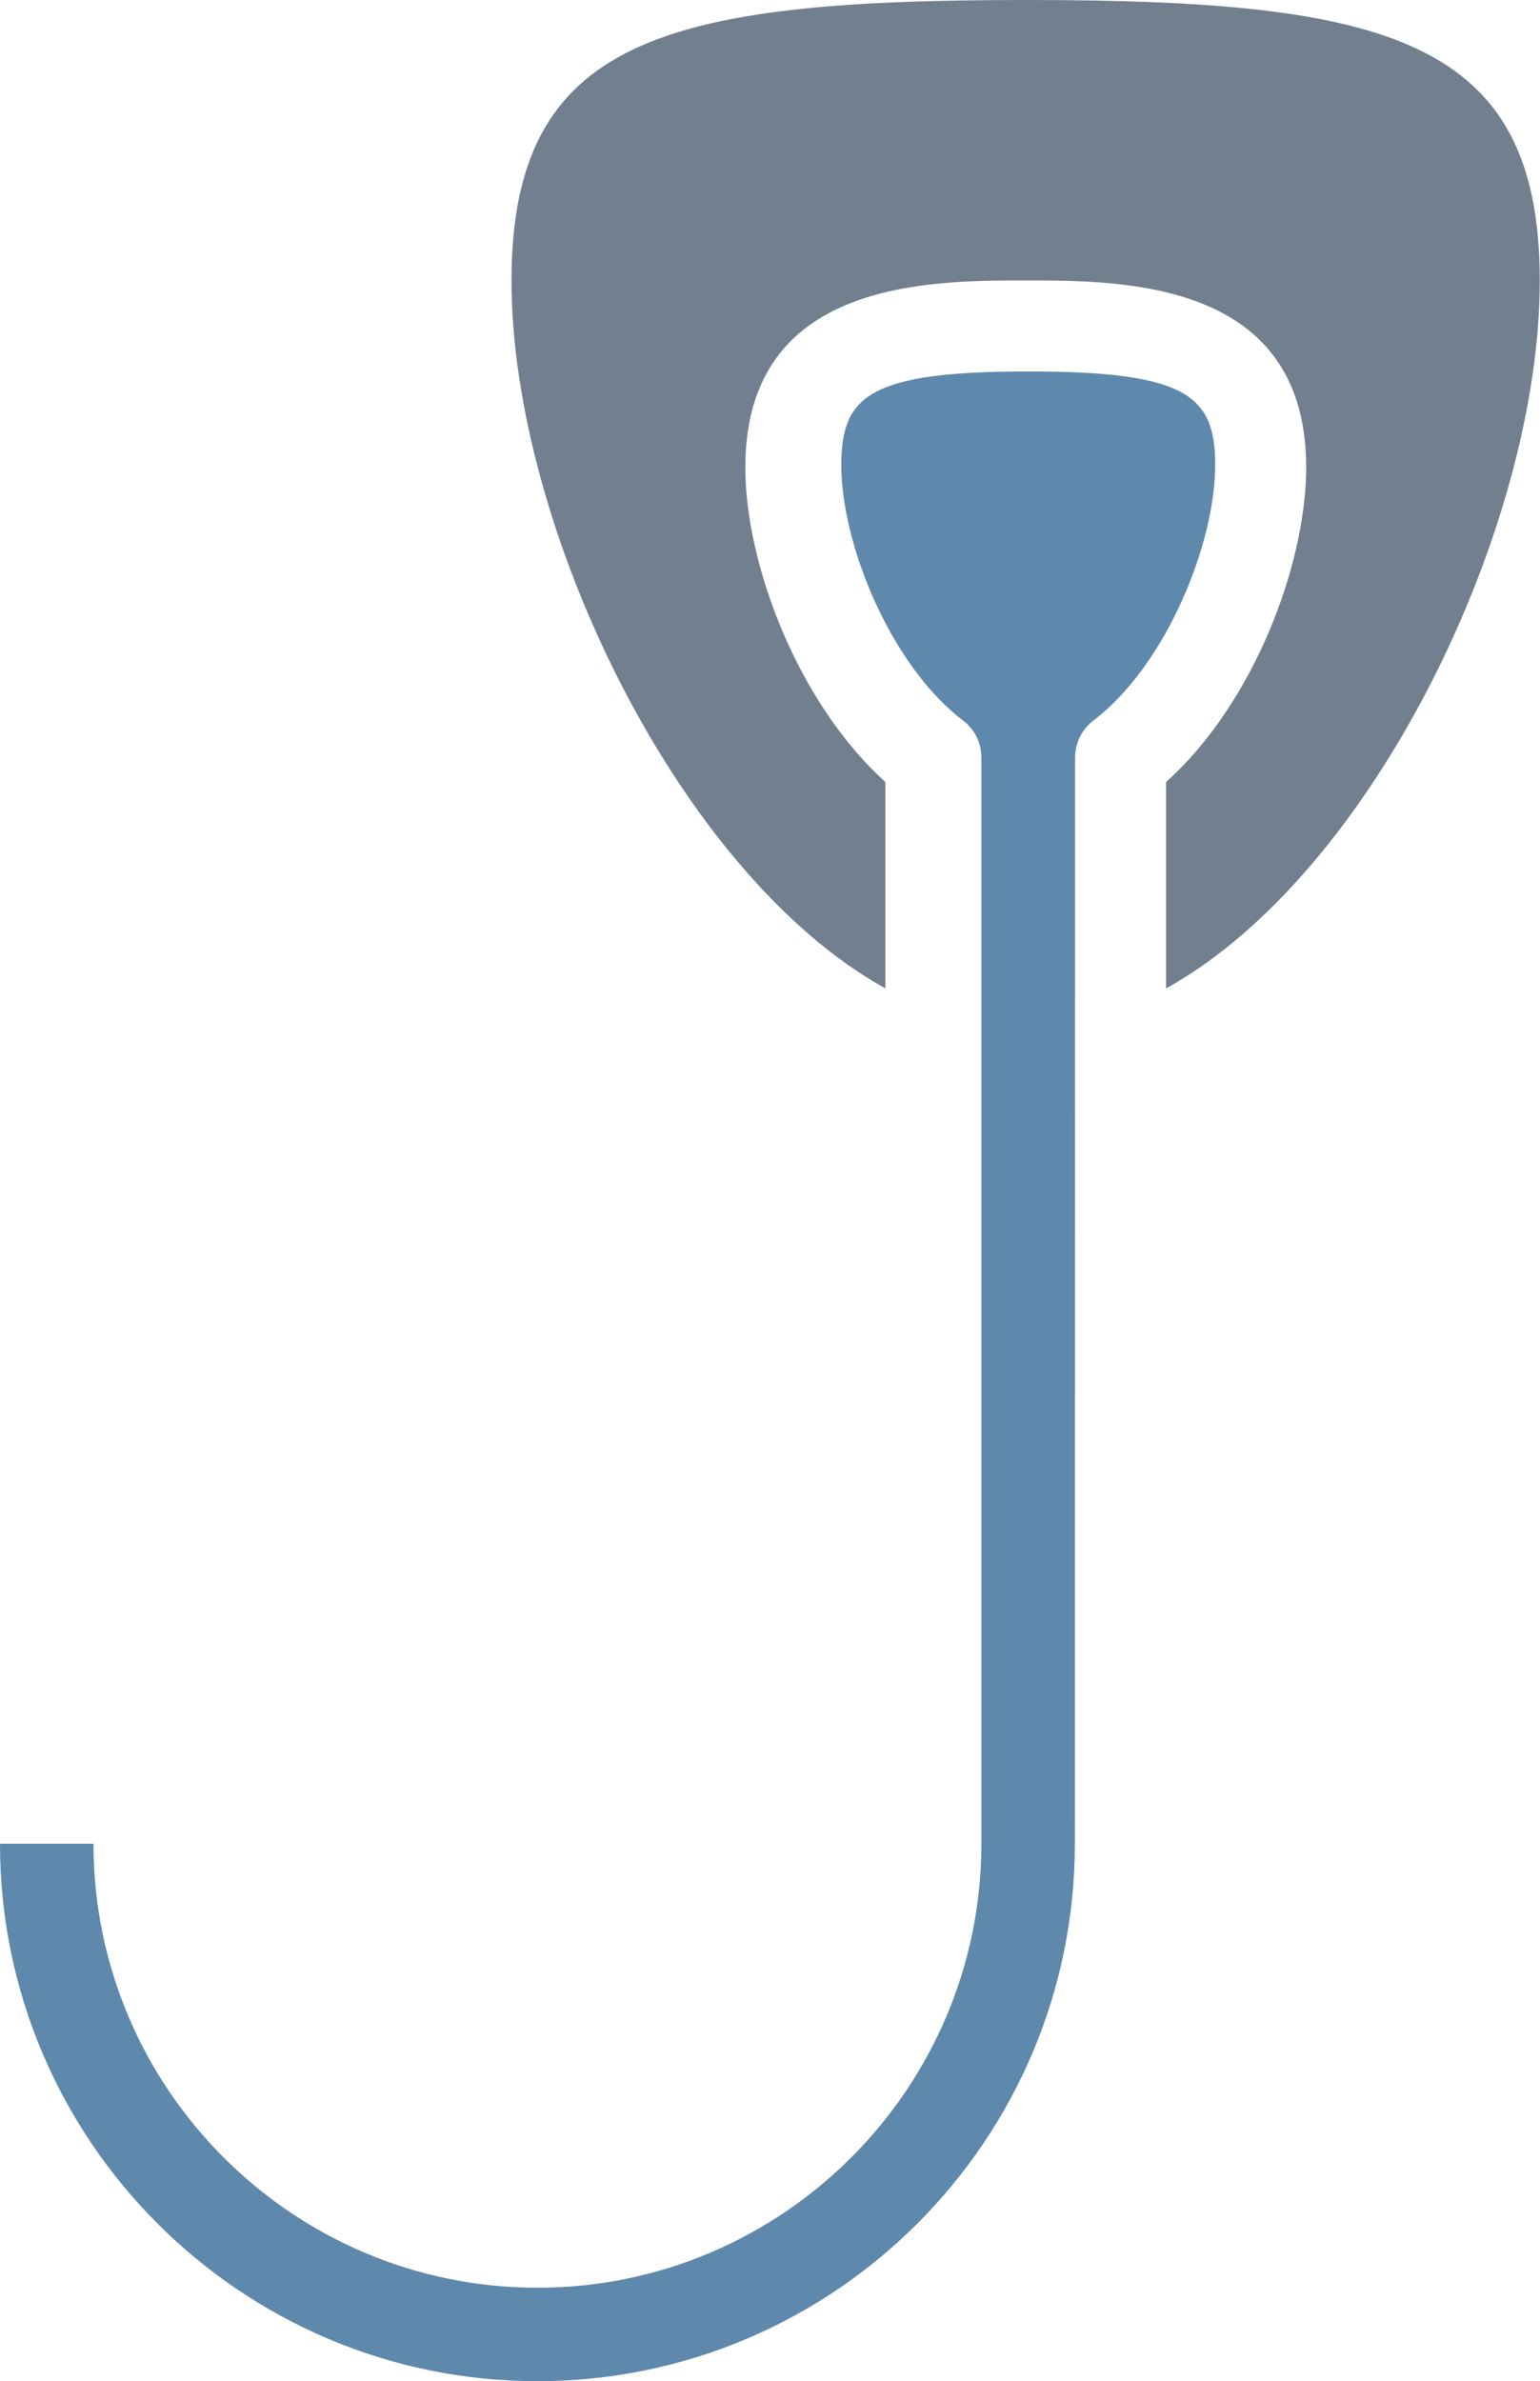
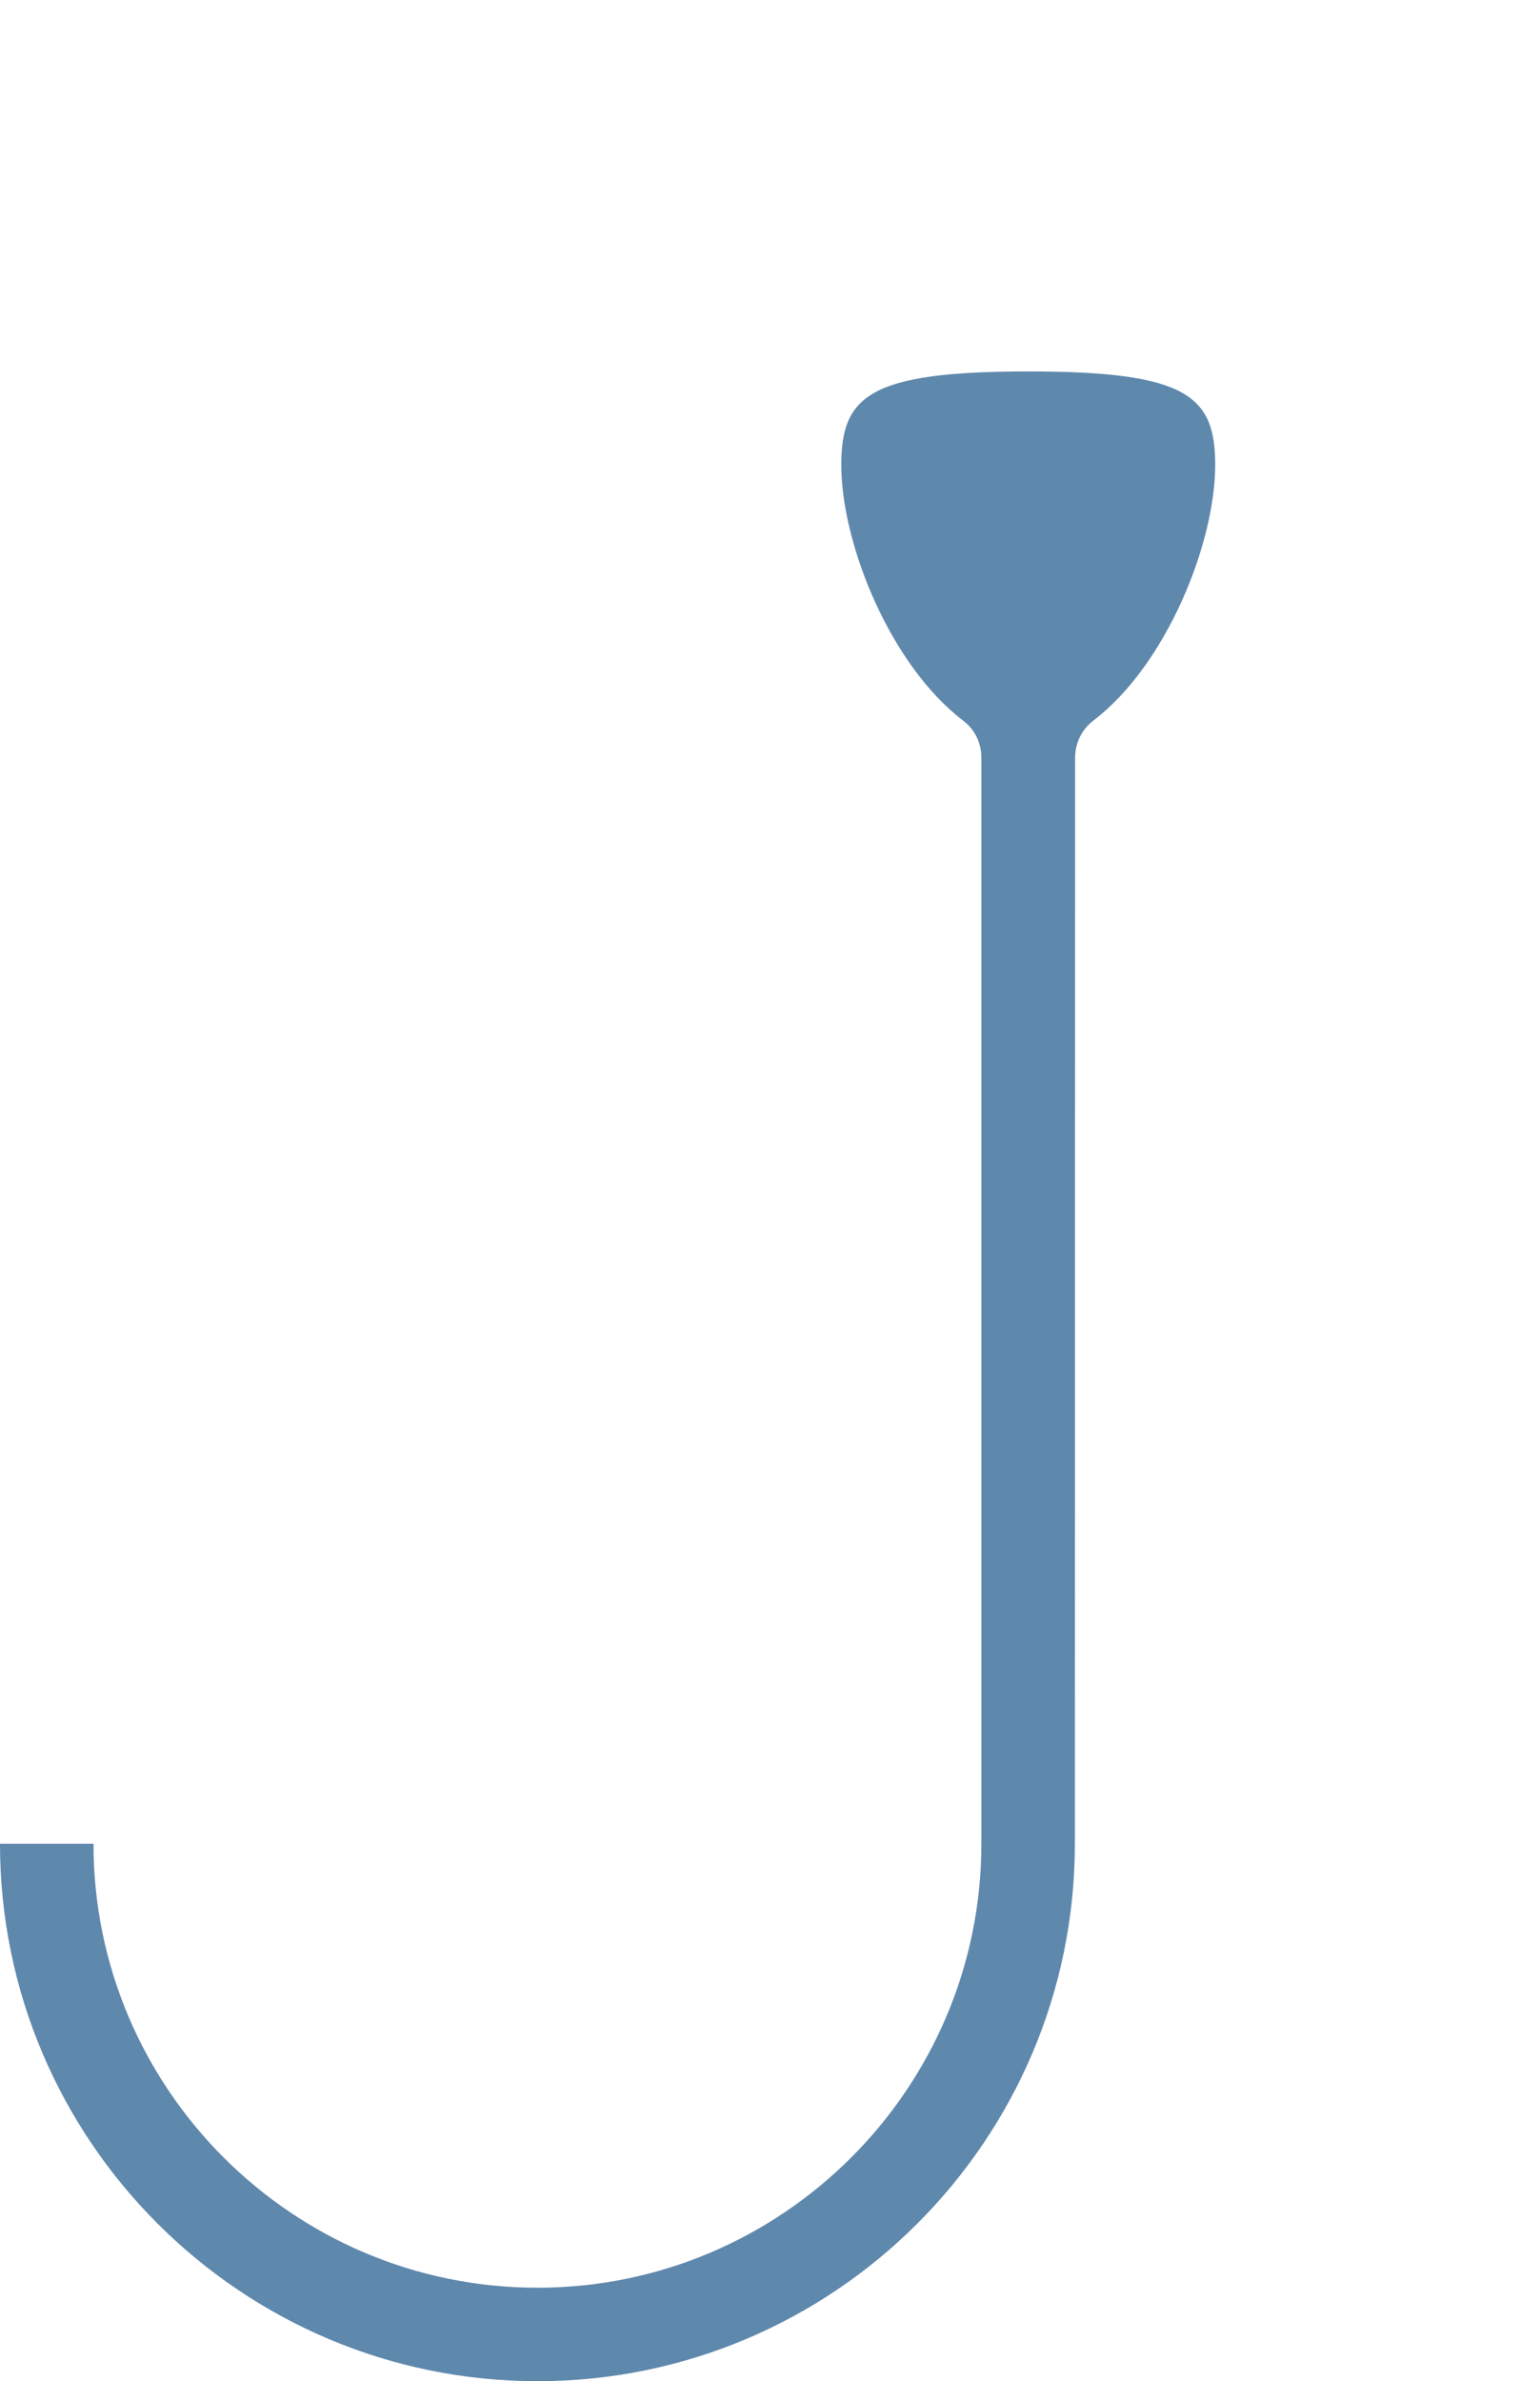
<svg xmlns="http://www.w3.org/2000/svg" version="1.1" id="Layer_1" x="0px" y="0px" viewBox="0 0 617.8 955.2" style="enable-background:new 0 0 617.8 955.2;" xml:space="preserve">
  <style type="text/css">
	.st0{fill:#5F88AD;}
	.st1{fill:#727F8F;}
</style>
  <g>
    <path class="st0" d="M431.2,739.6c0,118.9-96.7,215.6-215.6,215.6S0,858.5,0,739.6h37.5c0,98.2,79.9,178.1,178.1,178.1   s178.1-79.9,178.1-178.1V303.9c0-5.9-2.7-11.4-7.4-14.9c-29.2-22.3-48.8-70.9-48.8-102.5c0-27.7,11.3-37.5,75-37.5s75,9.8,75,37.5   c0,31.5-19.6,80.2-48.8,102.5c-4.7,3.5-7.4,9.1-7.4,14.9L431.2,739.6z" />
  </g>
-   <path class="st1" d="M467.8,396.5v-82.8c35.4-31.8,56.2-87.6,56.2-126.2c0-75-73.2-75-112.5-75s-112.5,0-112.5,75  c0,38.6,20.9,94.3,56.2,126.2v82.8c-83-46-150-185.2-150-284C205.3,15.6,266.1,0,411.5,0s206.2,15.6,206.2,112.5  C617.8,211.3,550.8,350.5,467.8,396.5z" />
</svg>